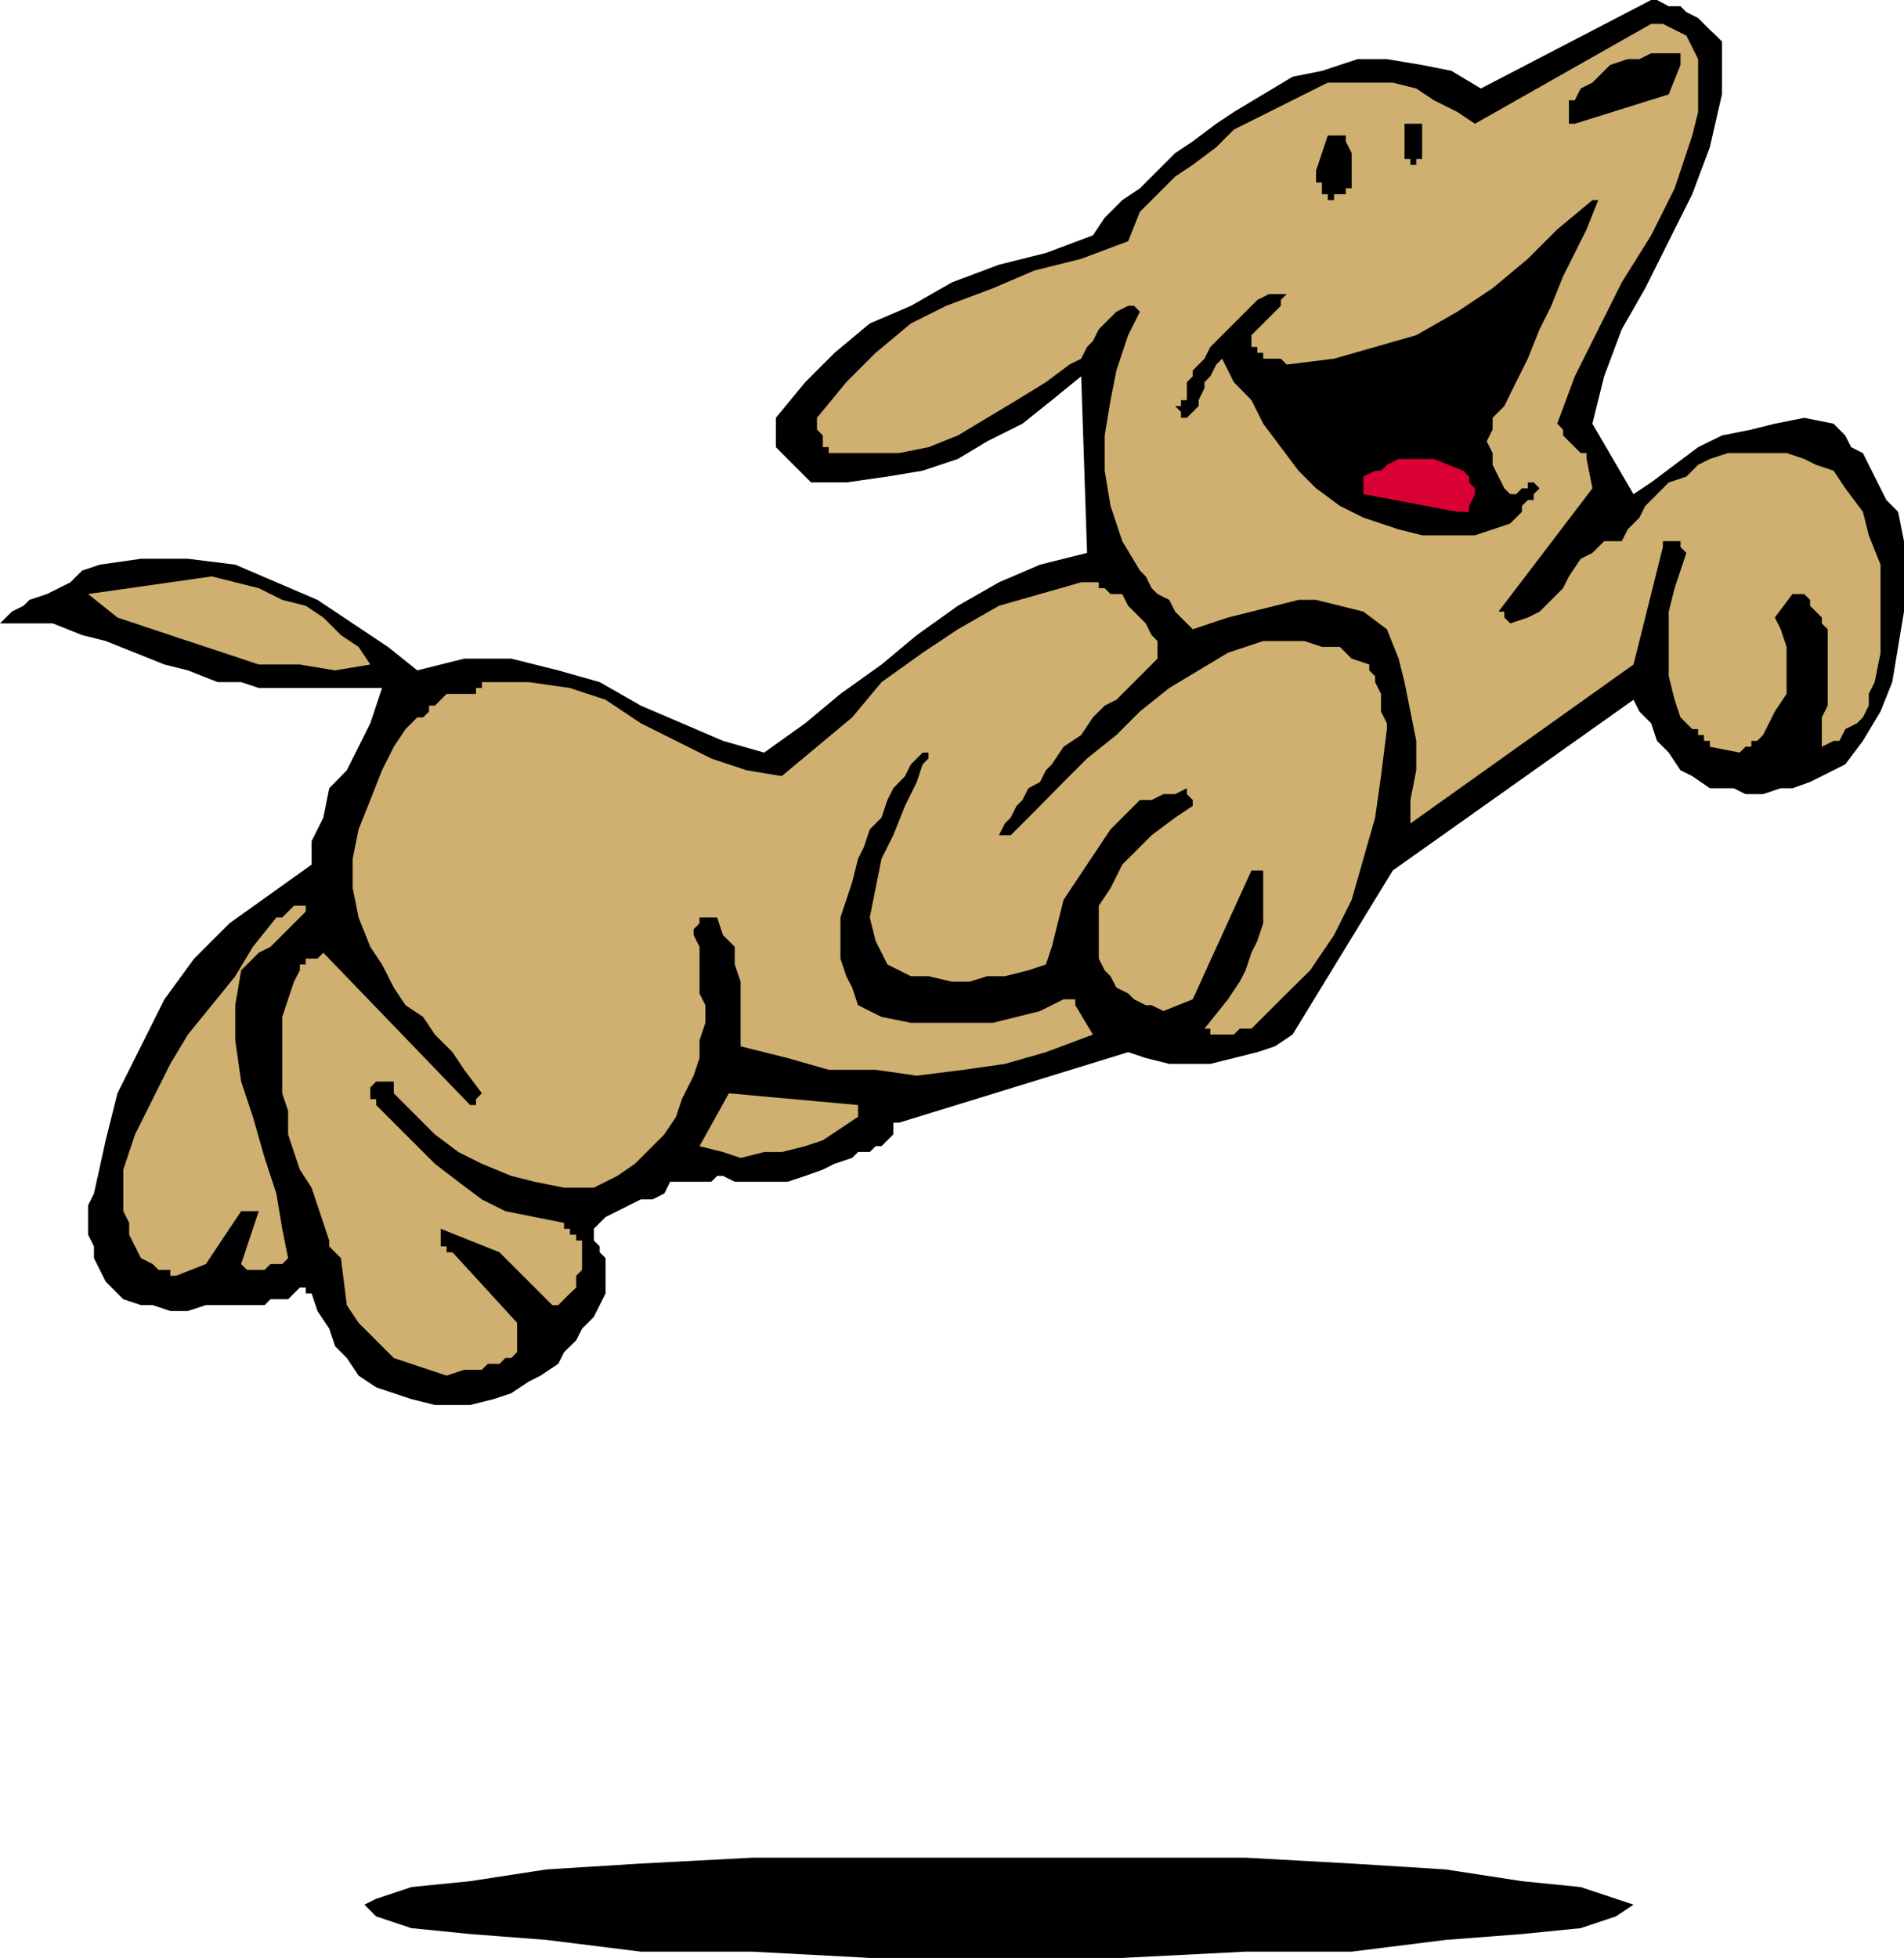
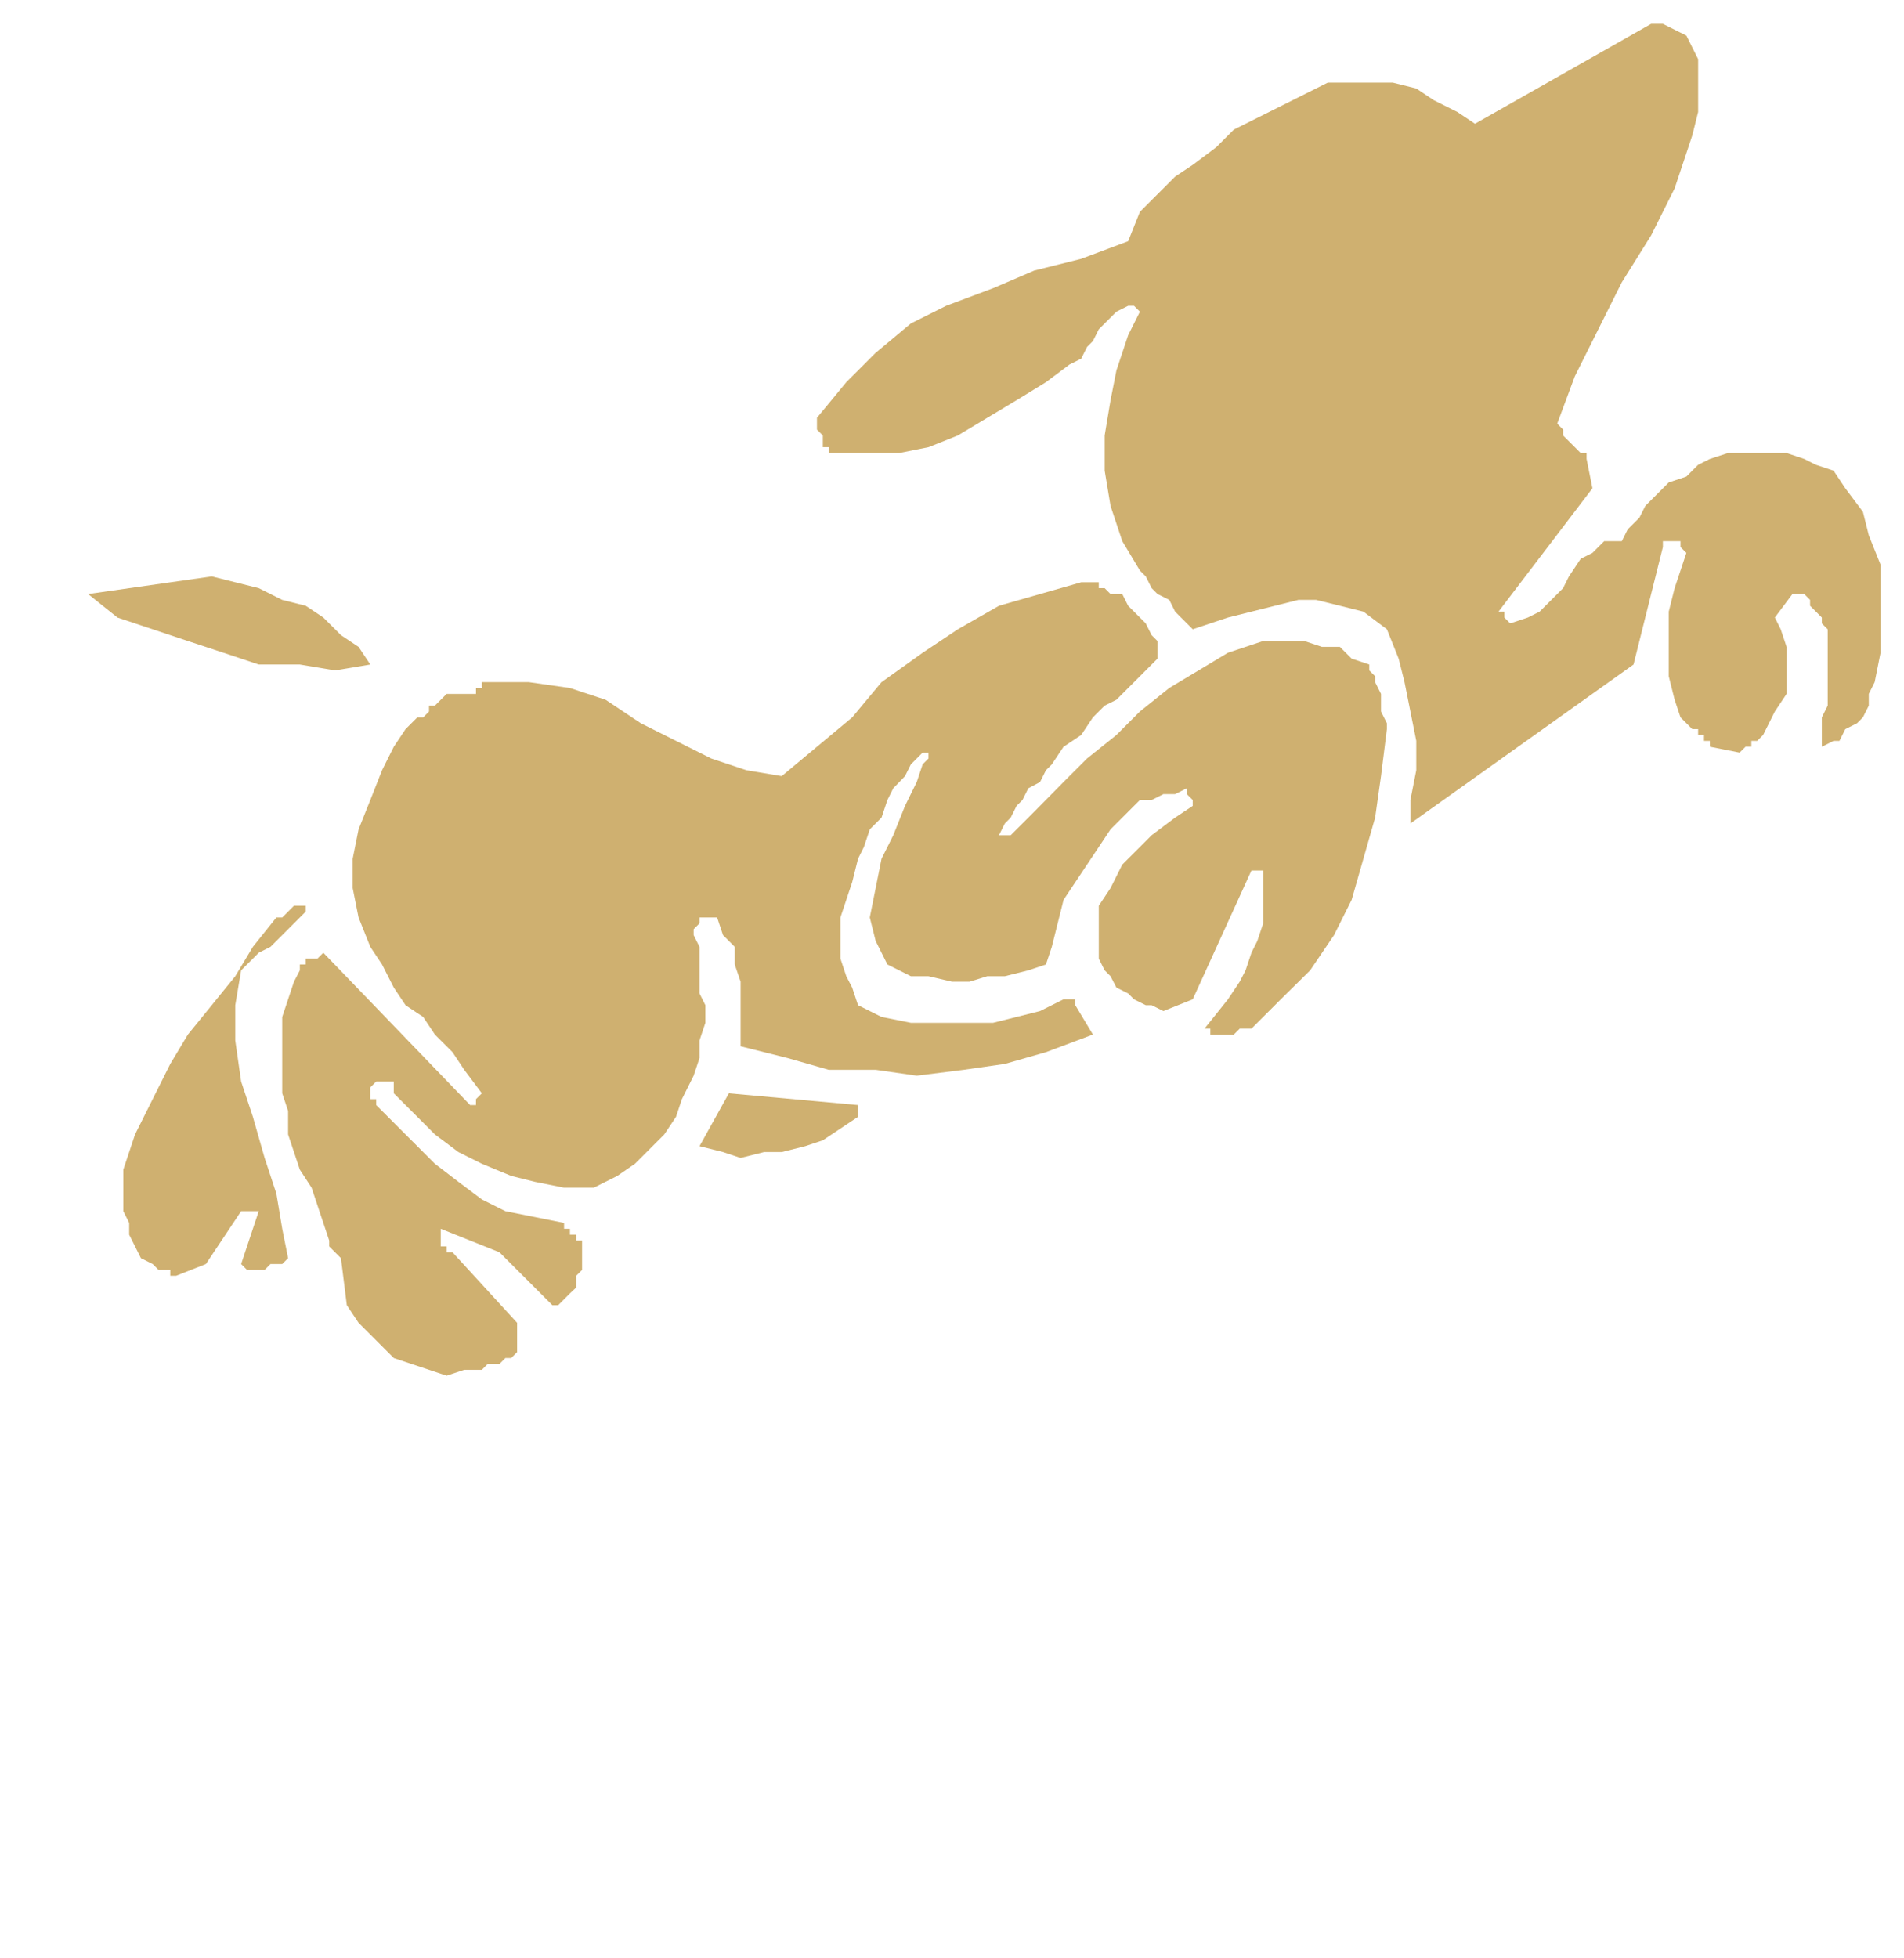
<svg xmlns="http://www.w3.org/2000/svg" height="480" viewBox="0 0 350.208 360" width="466.944">
-   <path style="fill:#000" d="M306.278 582.513h45.36l19.512 1.08 17.28 1.08 14.04 2.16 10.8 1.08 6.48 2.16 3.24 1.08-3.24 2.16-6.48 2.16-10.8 1.08-14.04 1.08-17.28 2.16h-19.512l-22.68 1.152h-46.44l-21.6-1.152h-20.52l-17.352-2.16-14.04-1.08-10.8-1.08-6.48-2.16-2.16-2.16 2.16-1.08 6.48-2.16 10.8-1.08 14.04-2.16 17.352-1.08 20.52-1.08h21.6zM426.23 240.945l-31.32 16.272-5.4-3.24-5.4-1.08-6.48-1.08h-5.4l-6.552 2.16-5.4 1.08-5.4 3.24-5.4 3.24-3.24 2.16-4.32 3.24-3.24 2.16-3.24 3.24-3.24 3.24-3.24 2.16-3.24 3.24-2.16 3.24-8.64 3.24-8.64 2.16-8.64 3.24-7.56 4.32-7.56 3.24-6.48 5.4-5.4 5.4-5.4 6.552v5.4l6.48 6.48h6.48l7.56-1.08 6.48-1.08 6.48-2.16 5.4-3.24 6.48-3.24 5.4-4.32 5.4-4.392 1.08 32.472-8.64 2.16-7.56 3.24-7.56 4.32-7.56 5.4-6.48 5.4-7.56 5.4-6.48 5.4-7.56 5.4-7.56-2.16-7.56-3.24-7.56-3.24-7.56-4.32-7.632-2.16-8.64-2.16h-8.64l-4.32 1.08-4.32 1.08-5.4-4.32-6.48-4.32-6.48-4.32-7.56-3.24-7.56-3.24-8.712-1.08h-8.64l-7.56 1.08-3.24 1.08-2.16 2.16-2.16 1.08-2.16 1.08-3.24 1.08-1.08 1.08-2.16 1.08-2.16 2.16h9.72l5.4 2.16 4.32 1.08 5.4 2.16 5.4 2.16 4.32 1.08 5.472 2.16h4.32l3.24 1.08h22.68l-1.08 3.24-1.08 3.24-2.16 4.32-2.16 4.32-3.24 3.312-1.08 5.4-2.16 4.32v4.32l-7.56 5.4-7.56 5.4-6.48 6.48-5.472 7.488-4.32 8.64-4.32 8.64-2.16 8.64-2.16 9.792-1.08 2.16v5.4l1.08 2.16v2.16l1.08 2.16 1.08 2.16 1.08 1.08 2.16 2.16 3.24 1.08h2.16l3.24 1.08h3.24l3.312-1.08h10.8l1.08-1.08h3.24l1.08-1.08 1.08-1.08h1.08v1.08h1.08l1.08 3.24 2.16 3.24 1.08 3.24 2.16 2.16 2.16 3.24 3.24 2.16 3.24 1.08 3.24 1.08 4.32 1.08h6.48l4.32-1.08 3.24-1.08 3.24-2.16 2.16-1.08 3.24-2.16 1.08-2.16 2.232-2.16 1.08-2.16 2.16-2.16 1.08-2.16 1.08-2.16v-6.48l-1.08-1.08v-1.08l-1.08-1.08v-2.16l1.08-1.08 1.08-1.08 2.16-1.08 2.16-1.08 2.16-1.08h2.16l2.16-1.08 1.08-2.16h7.56l1.08-1.08h1.08l2.16 1.08h9.72l3.24-1.08 3.24-1.152 2.16-1.08 3.24-1.08 1.08-1.08h2.16l1.08-1.08h1.08l1.08-1.08 1.08-1.08v-2.16h1.08l42.12-12.96 3.24 1.08 4.32 1.08h7.56l4.32-1.08 4.32-1.08 3.24-1.08 3.24-2.16L378.71 401l44.28-31.392 1.08 2.16 2.16 2.16 1.08 3.24 2.16 2.16 2.16 3.24 2.16 1.08 3.24 2.232h4.392l2.16 1.08h3.24l3.24-1.08h2.16l3.24-1.152 2.16-1.08 2.16-1.08 2.16-1.08 3.24-4.32 3.24-5.4 2.16-5.4 1.08-6.48 1.08-6.48v-12.96l-1.08-5.4-2.16-2.16-1.08-2.16-1.08-2.16-1.08-2.16-1.08-2.16-2.16-1.08-1.08-2.16-2.16-2.16-5.4-1.08-5.4 1.08-4.32 1.08-5.4 1.08-4.392 2.16-4.32 3.24-4.32 3.24-3.24 2.16-7.56-12.96 2.16-8.712 3.24-8.64 4.32-7.56 4.32-8.64 4.32-8.64 3.24-8.64 2.232-9.72v-9.72l-1.08-1.08-1.152-1.08-1.08-1.08-1.08-1.08-2.16-1.08-1.08-1.08h-2.16l-2.16-1.152h-1.08z" transform="translate(-122.534 -240.945)" />
  <path style="fill:#cfb070" d="m426.23 245.337-32.4 18.36-3.24-2.16-4.32-2.16-3.24-2.16-4.32-1.08h-11.952l-4.32 2.16-4.32 2.16-4.32 2.16-4.32 2.16-3.24 3.24-4.32 3.24-3.24 2.16-3.24 3.24-3.24 3.24-2.16 5.4-8.64 3.24-8.64 2.16-7.56 3.24-8.64 3.24-6.48 3.24-6.48 5.4-5.4 5.4-5.4 6.552v2.16l1.08 1.08v2.16h1.08v1.08h12.96l5.4-1.08 5.4-2.16 5.4-3.24 5.4-3.24 5.4-3.312 4.32-3.24 2.16-1.08 1.08-2.16 1.08-1.08 1.08-2.16 1.08-1.08 1.08-1.08 1.08-1.08 2.16-1.08h1.08l1.08 1.08-2.16 4.32-2.16 6.48-1.08 5.472-1.08 6.48v6.48l1.08 6.48 2.16 6.48 3.24 5.4 1.08 1.08 1.08 2.16 1.08 1.08 2.16 1.08 1.08 2.16 1.08 1.08 1.08 1.08 1.08 1.08 3.24-1.08 3.24-1.08 4.32-1.08 4.32-1.08 4.32-1.08h3.24l4.392 1.08 4.32 1.08 4.32 3.24 2.16 5.4 1.08 4.32 1.08 5.4 1.08 5.4v5.4l-1.08 5.472v4.32l41.04-29.232 5.4-21.6v-1.08h3.24v1.08l1.08 1.08-1.08 3.24-1.08 3.24-1.08 4.32v11.88l1.08 4.32 1.08 3.24 1.08 1.08 1.08 1.08h1.08v1.08h1.08v1.08h1.08v1.08l5.472 1.08 1.08-1.08h1.08v-1.08h1.08l1.08-1.08 1.08-2.16 1.08-2.16 2.16-3.24v-8.64l-1.08-3.24-1.08-2.16 3.24-4.32h2.16l1.08 1.08v1.08l1.08 1.08 1.08 1.08v1.08l1.08 1.08v14.04l-1.08 2.16v5.4l2.16-1.08h1.08l1.08-2.16 2.16-1.08 1.08-1.08 1.08-2.16v-2.16l1.08-2.16 1.08-5.4v-16.2l-2.16-5.4-1.08-4.32-3.24-4.32-2.16-3.24-3.24-1.08-2.16-1.08-3.24-1.08h-10.8l-3.312 1.08-2.16 1.08-2.16 2.16-3.24 1.08-2.16 2.16-2.16 2.16-1.08 2.16-2.16 2.16-1.08 2.16h-3.24l-2.16 2.16-2.16 1.08-2.16 3.24-1.08 2.16-2.16 2.16-2.16 2.16-2.16 1.08-3.24 1.08-1.08-1.08v-1.08h-1.08l17.28-22.68-1.08-5.4v-1.08h-1.08l-1.08-1.08-1.08-1.08-1.08-1.08v-1.08l-1.08-1.08 3.24-8.712 4.32-8.64 4.32-8.64 5.4-8.64 4.32-8.64 3.24-9.72 1.08-4.32v-9.72l-2.16-4.32-4.32-2.16h-2.16z" transform="translate(-122.534 -240.945)" />
-   <path style="fill:#000" d="M429.47 250.737h-3.24l-2.16 1.08h-2.16l-3.24 1.08-1.08 1.08-2.16 2.16-2.16 1.08-1.08 2.16h-1.08v4.32h1.08l17.28-5.4 2.16-5.4v-2.16h-2.16zm-46.44 12.96h-2.16v6.48h1.08v1.08h1.08v-1.08h1.08v-6.48h-1.08zm-16.272 2.16-2.16 6.48v2.16h1.08v2.16h1.08v1.08h1.152v-1.08h2.16v-1.08h1.08v-6.48l-1.08-2.16v-1.08h-2.16zm48.672 11.88-6.48 5.4-5.4 5.4-6.48 5.4-6.48 4.32-7.56 4.32-7.56 2.16-7.56 2.16-8.712 1.08-1.08-1.08h-3.24v-1.08h-1.08v-1.08h-1.08v-2.16l1.08-1.08 1.08-1.08 1.08-1.08 1.08-1.08 1.08-1.08v-1.08l1.08-1.08h-3.24l-2.16 1.08-2.16 2.16-2.16 2.16-2.16 2.16-2.16 2.16-1.08 2.16-2.16 2.16v1.08l-1.08 1.08v3.312h-1.08v1.08h-1.08l1.08 1.08v1.08h1.08l1.08-1.08 1.08-1.08v-1.08l1.08-2.232v-1.08l1.08-1.08 1.08-2.16 1.08-1.08 2.16 4.32 3.24 3.312 2.16 4.32 3.24 4.32 3.24 4.32 3.24 3.24 4.392 3.24 4.32 2.16 3.24 1.08 3.24 1.08 4.32 1.08h9.72l3.24-1.08 3.24-1.08 1.08-1.08 1.08-1.08v-1.08l1.08-1.08h1.08v-1.08l1.08-1.08-1.08-1.08h-1.08v1.08h-1.08l-1.08 1.08h-1.08l-1.08-1.08-1.08-2.16-1.08-2.16v-2.16l-1.08-2.16 1.08-2.16v-2.16l2.16-2.16 2.16-4.392 2.16-4.32 2.16-5.4 2.16-4.32 2.16-5.4 2.16-4.32 2.16-4.32 2.16-5.4h-1.08z" transform="translate(-122.534 -240.945)" />
-   <path style="fill:#d90033" d="M386.27 325.329h-6.48l-2.16 1.08-1.08 1.08h-1.08l-2.16 1.08v3.24l17.28 3.24h2.16v-1.08l1.08-2.16v-1.08l-1.08-1.08v-1.08l-1.08-1.08z" transform="translate(-122.534 -240.945)" />
  <path style="fill:#cfb070" d="m161.486 346.929-22.752 3.24 5.4 4.32 6.48 2.16 6.48 2.16 6.552 2.16 6.48 2.16h7.56l6.48 1.08 6.48-1.08-2.16-3.24-3.24-2.16-3.24-3.24-3.24-2.16-4.32-1.08-4.32-2.16-4.32-1.08zm159.912 1.08-7.56 2.16-7.56 2.16-7.56 4.32-6.48 4.32-7.56 5.4-5.4 6.48-6.48 5.4-6.48 5.4-6.48-1.08-6.48-2.16-6.48-3.24-6.48-3.24-6.48-4.32-6.552-2.16-7.56-1.08h-8.64v1.08h-1.08v1.08h-5.4l-1.08 1.08-1.08 1.08h-1.08v1.08l-1.08 1.08h-1.08l-1.08 1.08-1.08 1.08-2.16 3.24-2.16 4.32-2.16 5.472-2.16 5.4-1.08 5.4v5.4l1.08 5.4 2.16 5.4 2.16 3.24 2.16 4.248 2.16 3.24 3.24 2.16 2.16 3.24 3.24 3.24 2.16 3.24 3.24 4.32-1.08 1.08v1.08h-1.08l-27-28.008-1.08 1.08h-2.16v1.08h-1.08v1.08l-1.08 2.088-1.08 3.24-1.08 3.24v14.04l1.08 3.24v4.32l1.08 3.24 1.08 3.24 2.16 3.312 1.08 3.24 1.08 3.24 1.08 3.24v1.08l1.08 1.08 1.08 1.08 1.08 8.64 2.16 3.24 2.16 2.16 2.16 2.16 2.16 2.16 3.24 1.08 3.24 1.08 3.24 1.08 3.24-1.08h3.24l1.08-1.08h2.16l1.08-1.08h1.08l1.08-1.08v-5.4l-11.88-12.96h-1.08v-1.08h-1.08v-3.24l10.8 4.32 9.72 9.72h1.08l1.08-1.08 1.08-1.08 1.152-1.08v-2.16l1.08-1.08v-5.4h-1.08v-1.08h-1.152v-1.08h-1.08v-1.08l-5.4-1.08-5.4-1.08-4.32-2.16-4.32-3.24-4.32-3.312-3.24-3.24-4.32-4.32-3.24-3.24v-1.08h-1.08v-2.16l1.08-1.08h3.24v2.16l1.08 1.08 3.24 3.24 3.24 3.24 4.32 3.24 4.32 2.16 5.4 2.232 4.32 1.08 5.4 1.08h5.472l4.32-2.16 3.24-2.232 2.16-2.16 3.24-3.24 2.16-3.24 1.08-3.24 2.16-4.32 1.08-3.24v-3.24l1.08-3.24v-3.24l-1.08-2.16v-8.569l-1.08-2.16v-1.08l1.08-1.08v-1.08h3.24l1.08 3.24 2.16 2.16v3.24l1.08 3.168v11.88l8.64 2.16 7.56 2.16h8.64l7.56 1.08 8.64-1.08 7.56-1.08 7.56-2.16 8.64-3.24-3.24-5.4v-1.08h-2.16l-4.32 2.16-4.32 1.08-4.32 1.08h-15.12l-5.4-1.08-4.32-2.16-1.08-3.24-1.08-2.088-1.08-3.24v-7.56l1.08-3.24 1.08-3.24 1.08-4.32 1.08-2.16 1.08-3.24 2.16-2.16 1.08-3.24 1.08-2.16 2.16-2.232 1.08-2.16 2.16-2.16h1.08v1.08l-1.08 1.08-1.08 3.24-2.16 4.392-2.16 5.4-2.16 4.32-1.08 5.4-1.08 5.4 1.08 4.32 2.16 4.32 4.32 2.16h3.24l4.32 1.008h3.24l3.24-1.008h3.24l4.32-1.08 3.24-1.08 1.08-3.24 1.08-4.32 1.08-4.32 2.16-3.24 2.16-3.24 2.16-3.24 2.16-3.24 3.24-3.24 1.08-1.08 1.08-1.08h2.16l2.16-1.08h2.16l2.16-1.08v1.08l1.08 1.08v1.08l-3.24 2.16-4.32 3.24-2.16 2.16-3.24 3.24-2.16 4.32-2.16 3.24v9.72l1.08 2.16 1.08 1.08 1.08 2.088 2.16 1.08 1.08 1.08 2.16 1.08h1.08l2.16 1.08 5.4-2.16 10.8-23.688h2.16v9.72l-1.08 3.24-1.08 2.16-1.08 3.24-1.08 2.088-2.16 3.24-4.32 5.4h1.08v1.08h4.32l1.08-1.08h2.16l5.4-5.4 5.4-5.328 4.392-6.48 3.24-6.48 2.16-7.56 2.16-7.56 1.08-7.632 1.08-8.64v-1.08l-1.08-2.16v-3.24l-1.08-2.16v-1.08l-1.08-1.08v-1.08l-3.24-1.08-2.16-2.16h-3.312l-3.24-1.08h-7.56l-3.24 1.08-3.24 1.08-5.4 3.24-5.4 3.24-5.4 4.32-4.32 4.32-5.4 4.32-4.32 4.32-5.4 5.472-4.32 4.32h-2.16l1.08-2.16 1.08-1.08 1.08-2.16 1.08-1.08 1.08-2.16 2.16-1.152 1.08-2.16 1.08-1.08 2.16-3.24 3.24-2.16 2.16-3.24 2.16-2.16 2.16-1.08 2.16-2.16 3.24-3.24 2.16-2.16v-3.24l-1.08-1.08-1.08-2.16-1.08-1.08-1.08-1.08-1.08-1.08-1.08-2.16h-2.16l-1.08-1.08h-1.08v-1.08h-2.16z" transform="translate(-122.534 -240.945)" />
  <path style="fill:#cfb070" d="M177.686 407.48h-1.08l-1.08 1.08-1.08 1.08h-1.08l-4.32 5.4-3.24 5.4-4.32 5.329-4.392 5.4-3.24 5.4-3.24 6.48-3.24 6.48-2.16 6.48v7.631l1.08 2.16v2.16l1.08 2.16 1.08 2.16 2.16 1.08 1.08 1.08h2.16v1.08h1.08l5.472-2.16 6.48-9.72h3.24l-3.24 9.72 1.08 1.08h3.24l1.08-1.08h2.16l1.08-1.08-1.08-5.4-1.08-6.48-2.16-6.552-2.16-7.56-2.16-6.48-1.08-7.56v-6.48l1.08-6.408 2.16-2.16 1.08-1.08 2.16-1.08 1.08-1.08 1.08-1.08 2.16-2.16 1.08-1.08 1.08-1.08v-1.08zm78.912 34.489-5.4 9.72 4.32 1.08 3.24 1.08 4.32-1.08h3.24l4.32-1.08 3.24-1.08 3.24-2.16 3.24-2.16v-2.16z" transform="translate(-122.534 -240.945)" />
</svg>